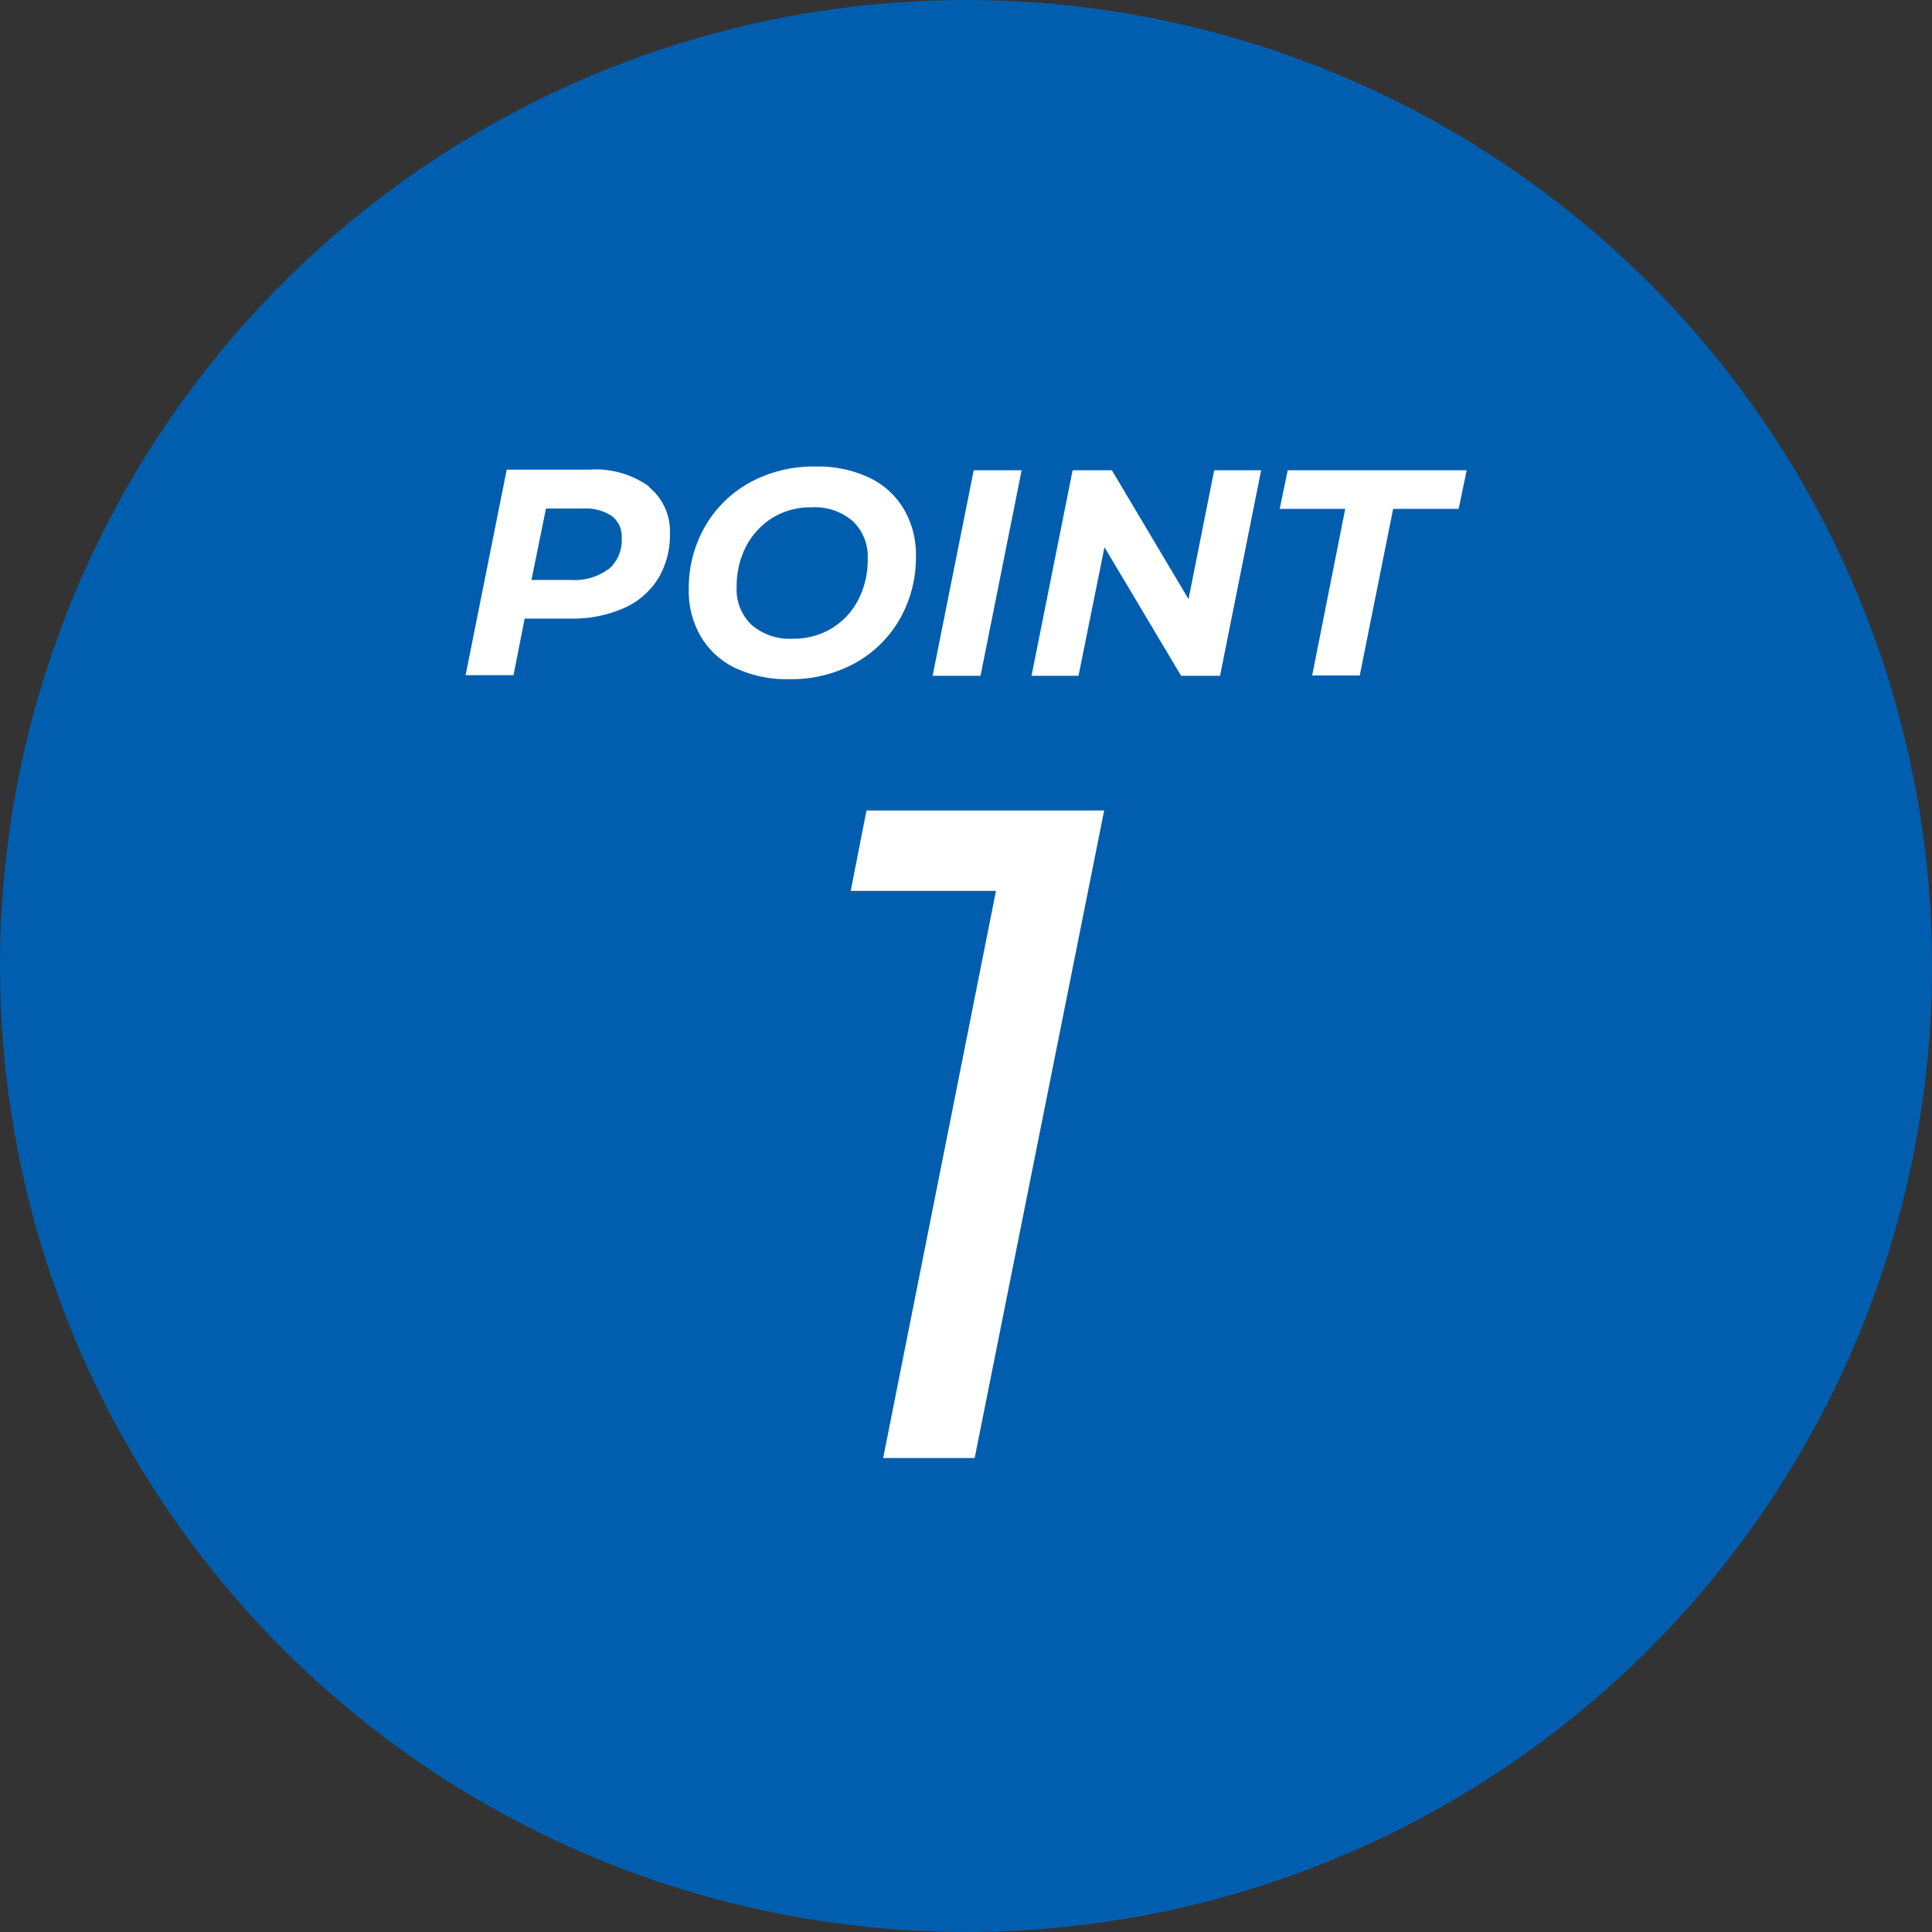
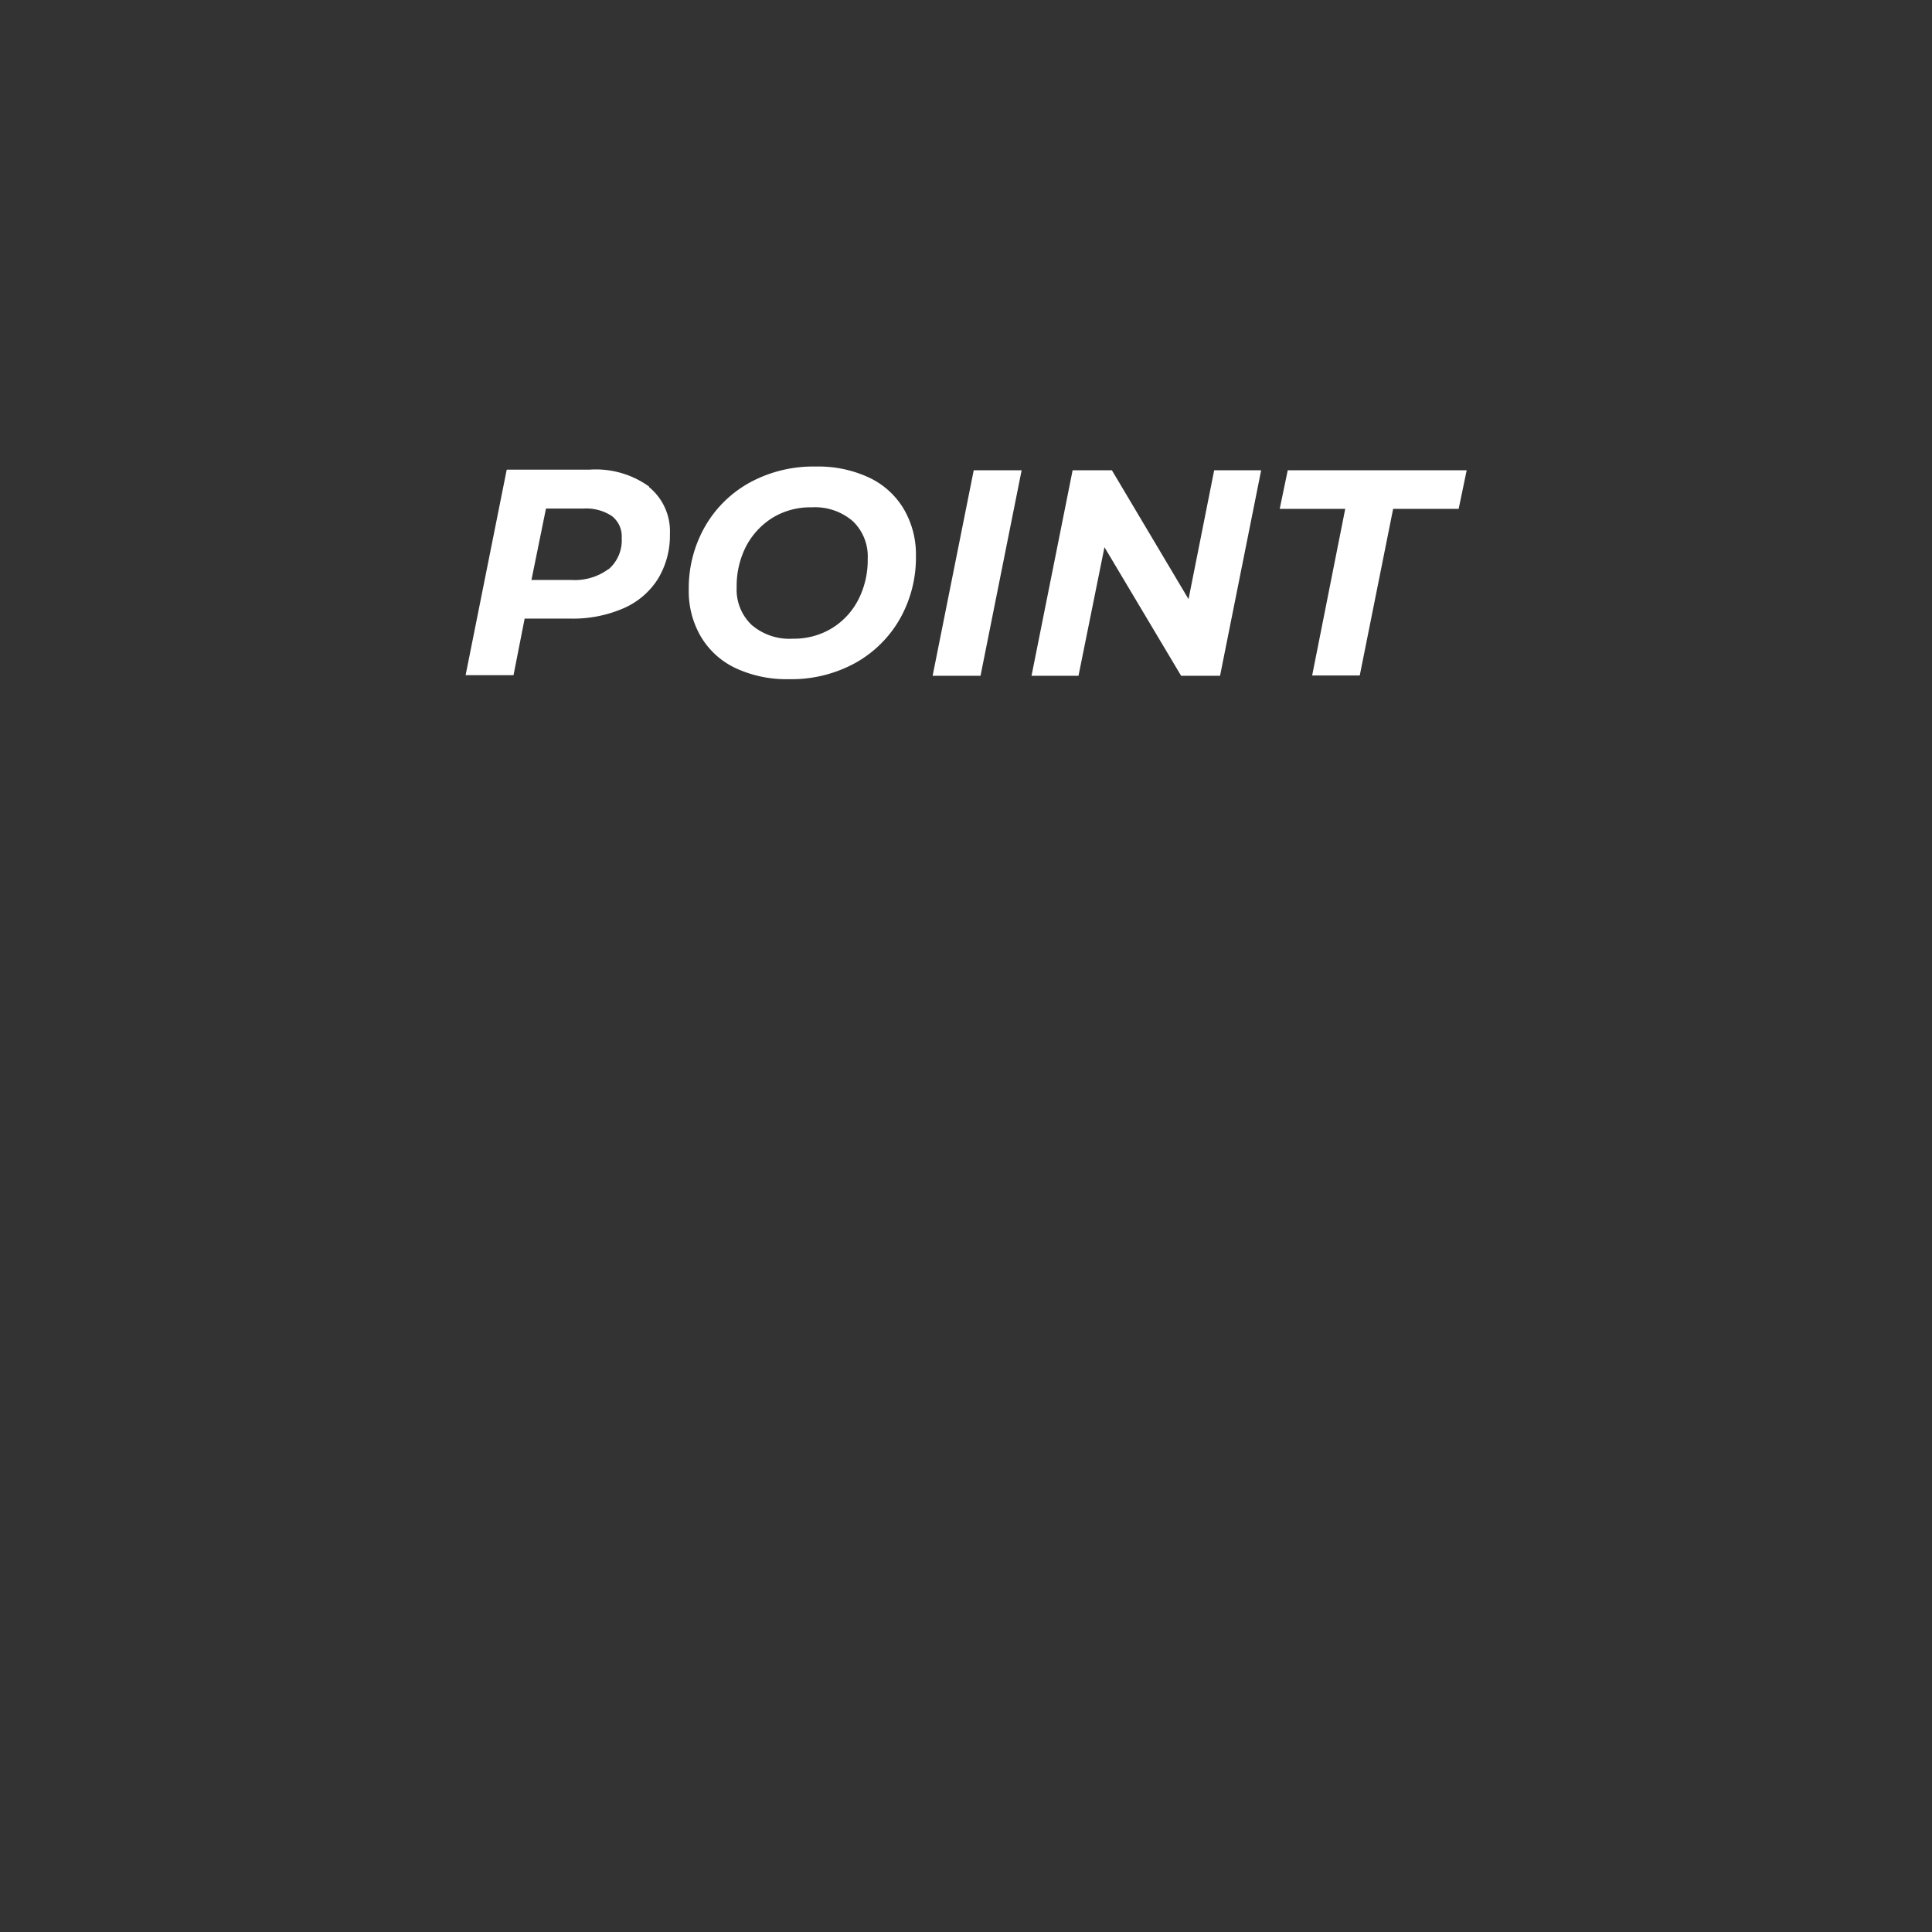
<svg xmlns="http://www.w3.org/2000/svg" width="62.51" height="62.51" viewBox="0 0 62.51 62.51">
  <rect x="0" y="0" width="62.51" height="62.51" fill="#333333" stroke="none" />
  <g transform="translate(-0.005 -0.005)">
-     <circle cx="31.11" cy="31.11" r="31.11" transform="translate(0.15 0.15)" fill="#015eae" stroke="#015eae" stroke-miterlimit="10" stroke-width="0.29" />
    <path d="M21,15.76a1.844,1.844,0,0,1,.68,1.52,2.7,2.7,0,0,1-.39,1.46,2.493,2.493,0,0,1-1.12.95,4.108,4.108,0,0,1-1.71.33H16.98l-.36,1.83H15.07L16.4,15.2h2.69a2.948,2.948,0,0,1,1.92.55Zm-1.3,2.66a1.236,1.236,0,0,0,.42-1.01.832.832,0,0,0-.32-.71,1.506,1.506,0,0,0-.92-.24H17.67l-.47,2.31h1.3a1.835,1.835,0,0,0,1.19-.35Z" fill="#fff" />
    <path d="M23.8,21.62a2.583,2.583,0,0,1-1.12-1.02,2.9,2.9,0,0,1-.39-1.51,4.022,4.022,0,0,1,.52-2.04,3.76,3.76,0,0,1,1.45-1.43,4.293,4.293,0,0,1,2.14-.52,3.872,3.872,0,0,1,1.73.36,2.583,2.583,0,0,1,1.12,1.02,2.9,2.9,0,0,1,.39,1.51,4.022,4.022,0,0,1-.52,2.04,3.76,3.76,0,0,1-1.45,1.43,4.293,4.293,0,0,1-2.14.52,3.9,3.9,0,0,1-1.73-.36Zm3.14-1.3a2.337,2.337,0,0,0,.85-.94,2.82,2.82,0,0,0,.29-1.3,1.574,1.574,0,0,0-.48-1.21,1.872,1.872,0,0,0-1.34-.45,2.337,2.337,0,0,0-1.28.35,2.411,2.411,0,0,0-.85.94,2.82,2.82,0,0,0-.29,1.3,1.574,1.574,0,0,0,.48,1.21,1.872,1.872,0,0,0,1.34.45A2.361,2.361,0,0,0,26.94,20.32Z" fill="#fff" />
    <path d="M31.51,15.22h1.55l-1.33,6.65H30.18l1.33-6.65Z" fill="#fff" />
-     <path d="M40.81,15.22l-1.33,6.65H38.22l-2.48-4.16-.84,4.16H33.38l1.33-6.65h1.27l2.48,4.17.83-4.17h1.52Z" fill="#fff" />
+     <path d="M40.81,15.22l-1.33,6.65H38.22l-2.48-4.16-.84,4.16H33.38l1.33-6.65h1.27l2.48,4.17.83-4.17h1.52" fill="#fff" />
    <path d="M43.54,16.47H41.41l.26-1.25h5.79l-.26,1.25H45.08L44,21.86H42.46l1.07-5.39Z" fill="#fff" />
-     <path d="M35.73,26.23,31.54,47.18H28.58l3.65-18.35h-4.7l.51-2.6Z" fill="#fff" />
  </g>
</svg>